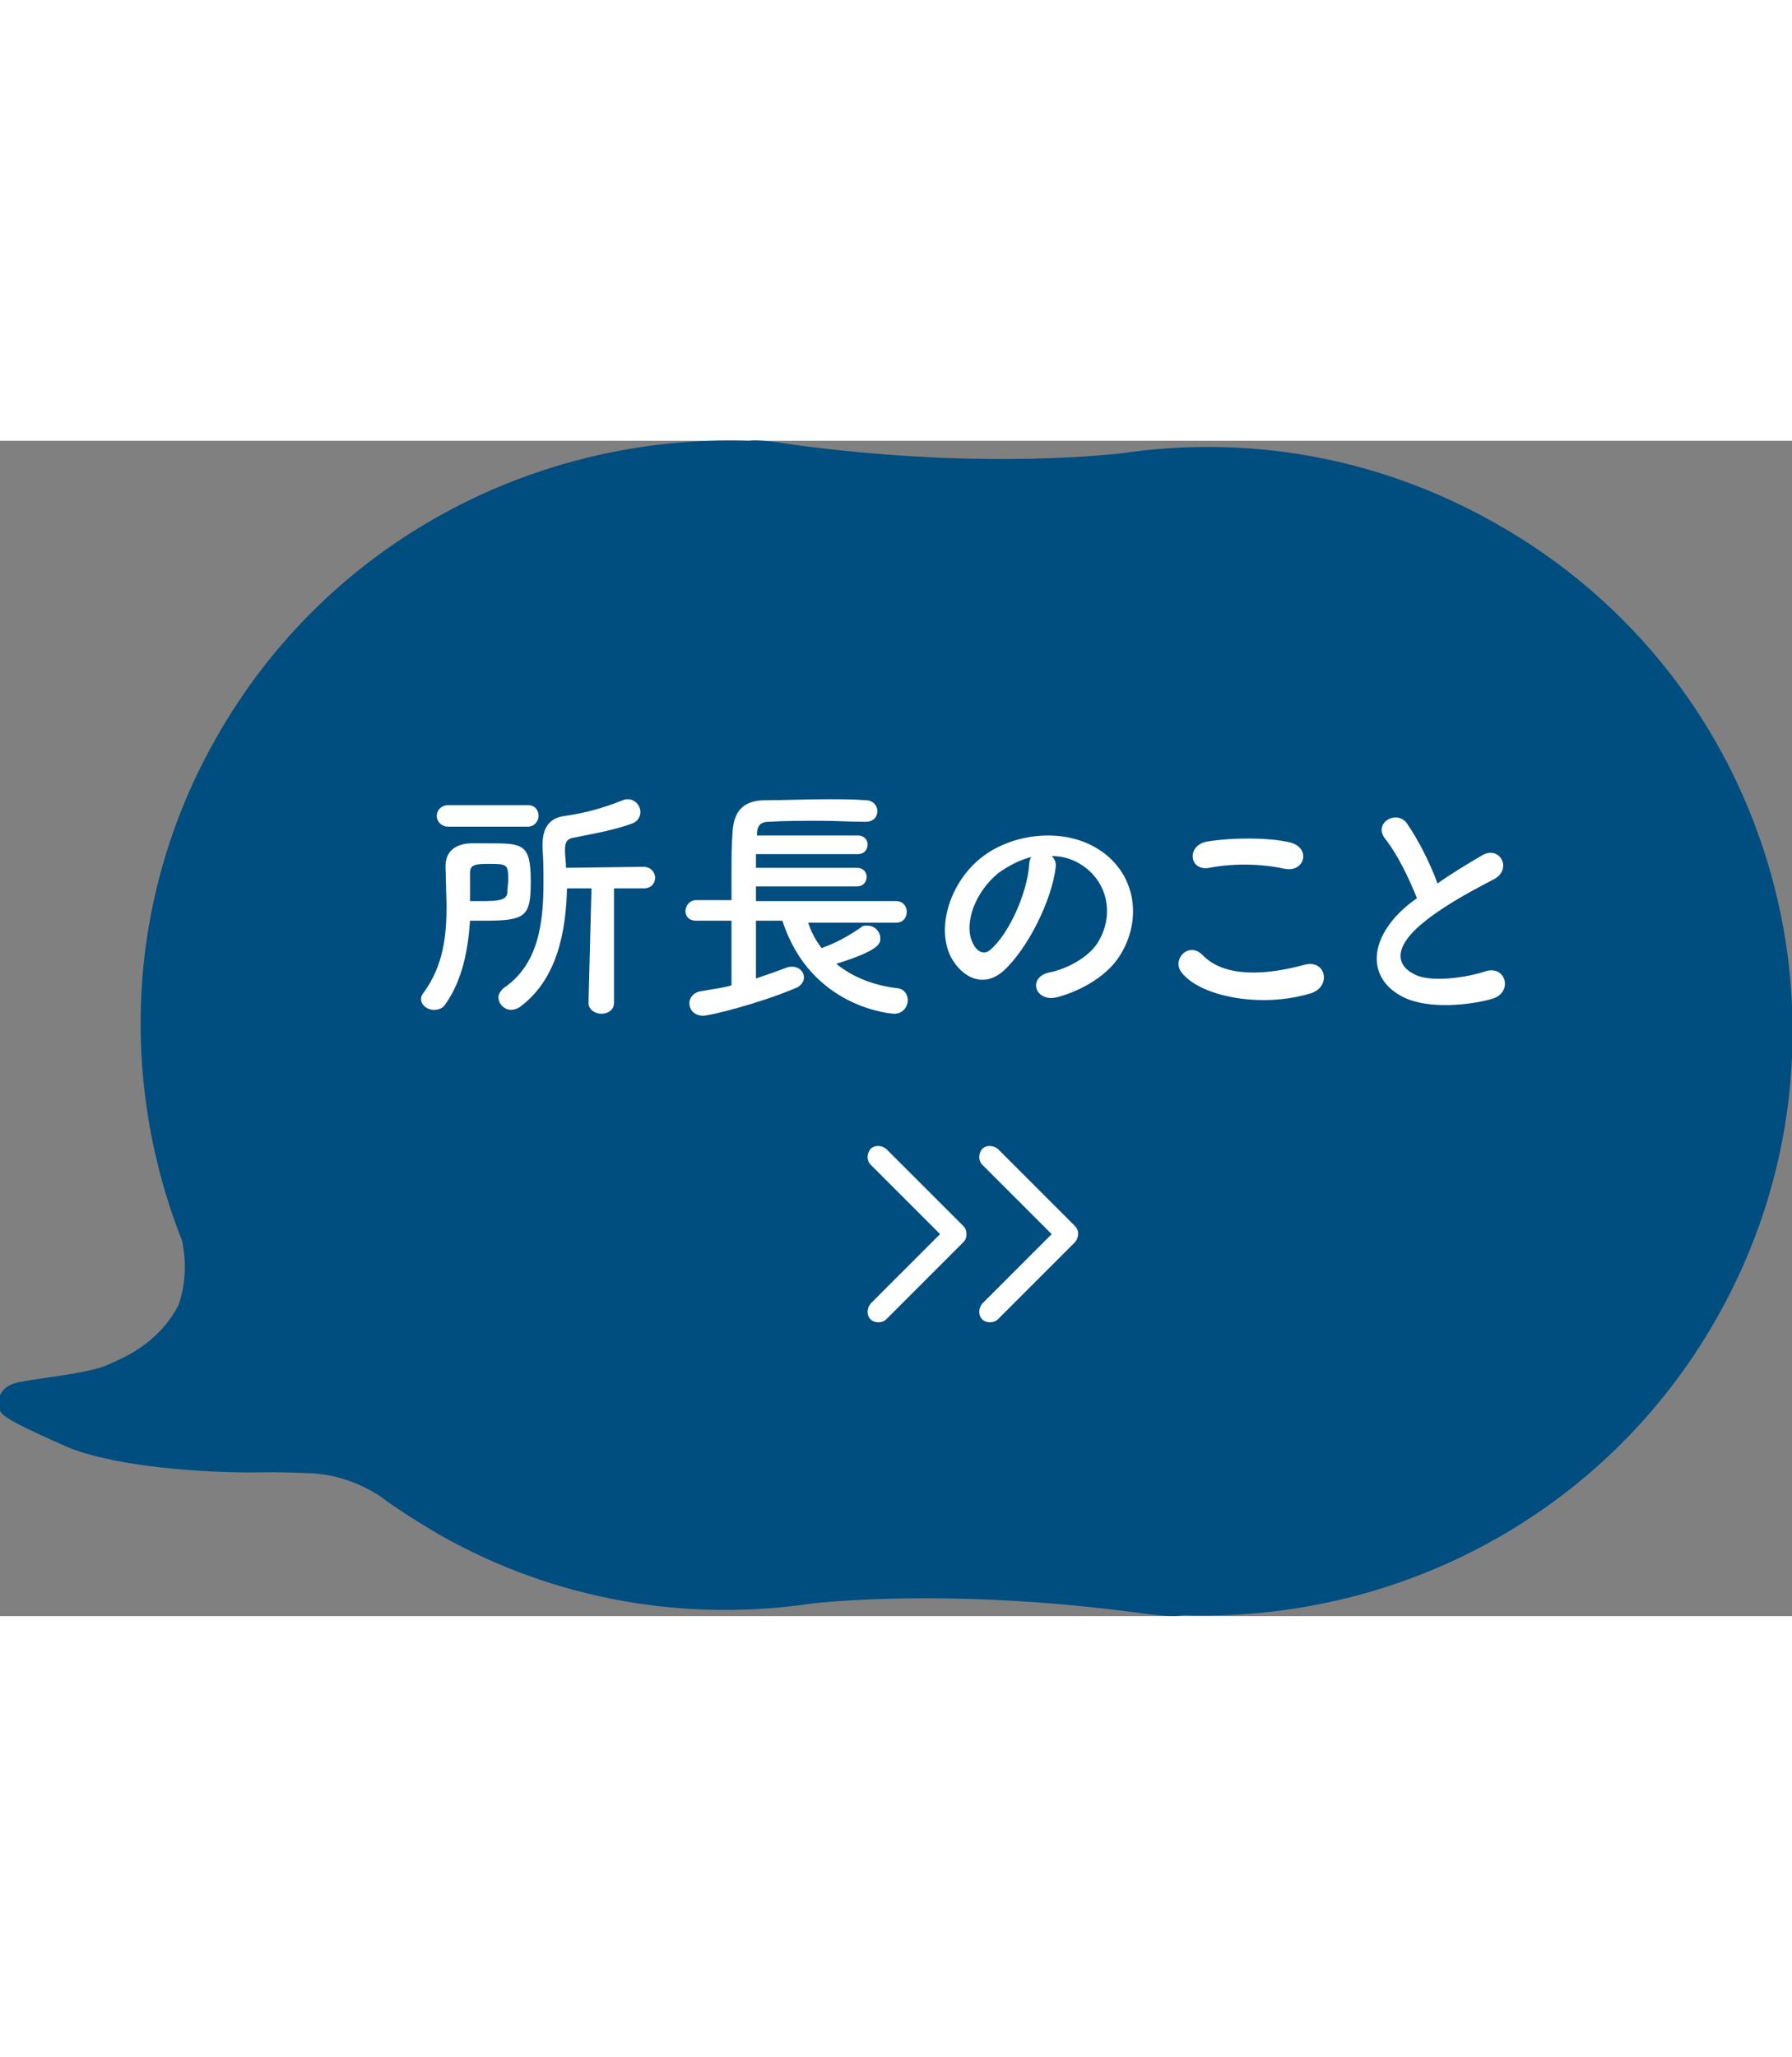
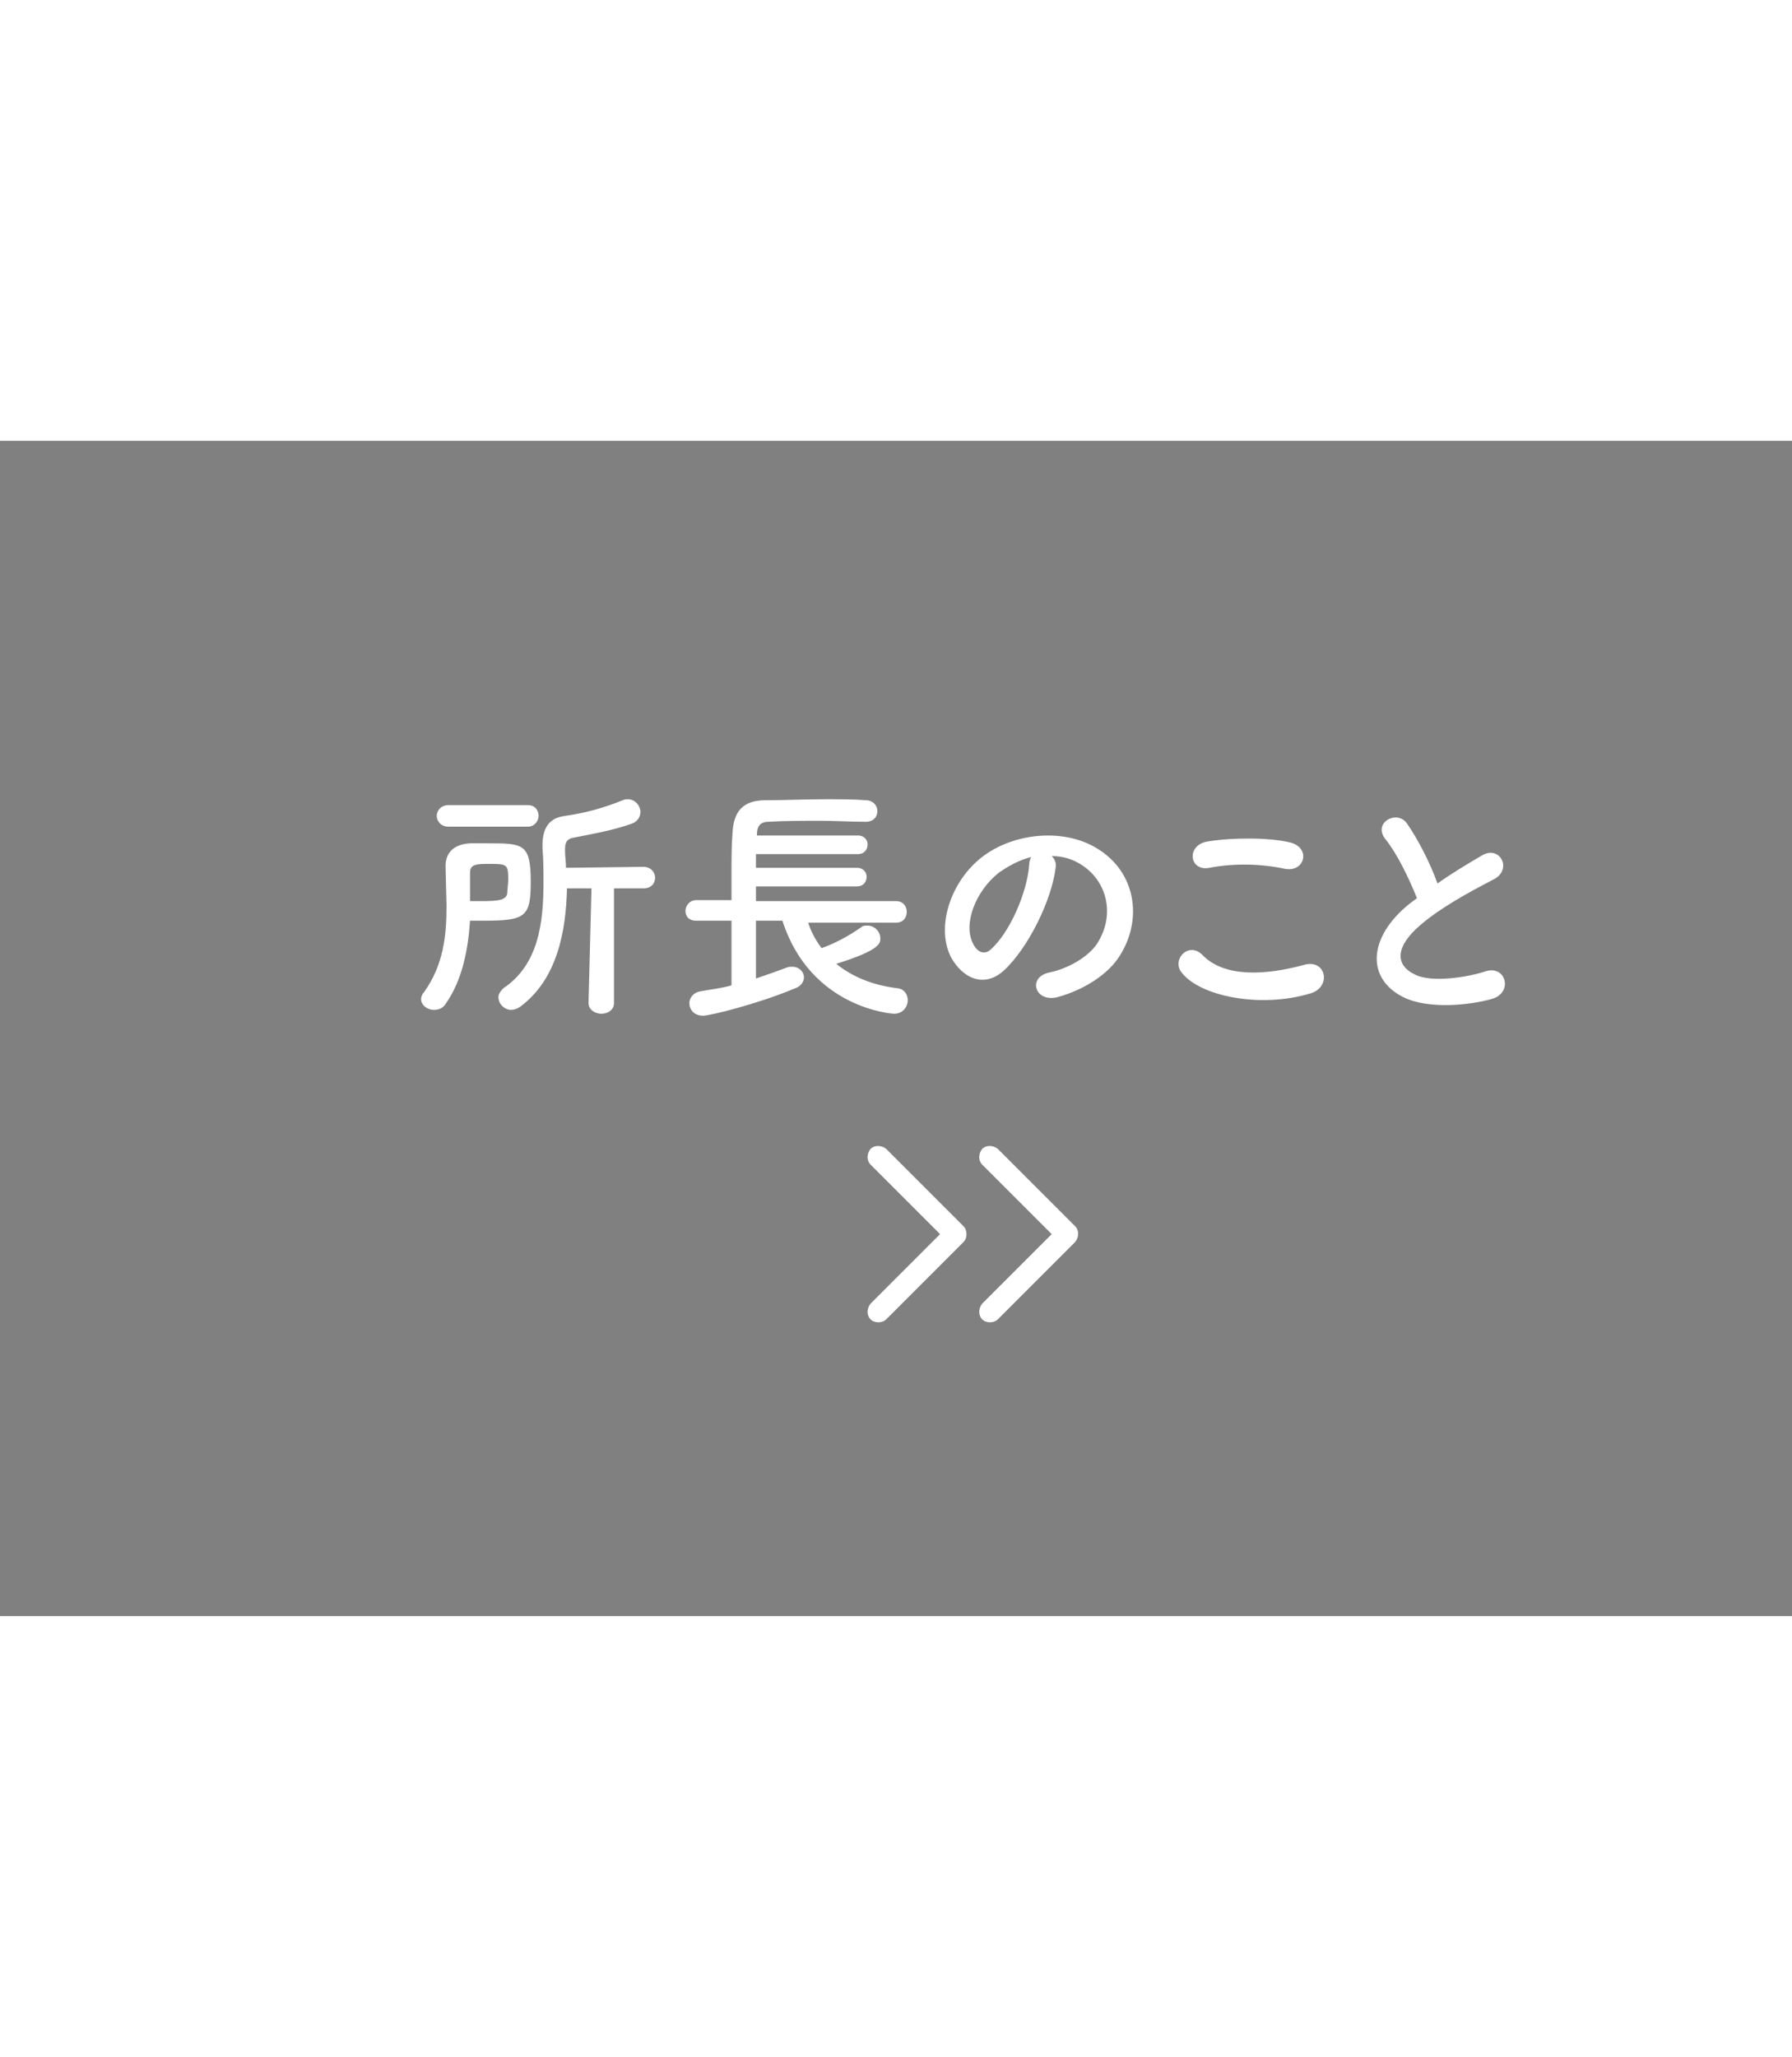
<svg xmlns="http://www.w3.org/2000/svg" version="1" width="183" height="210" viewBox="0 0 183 120" enable-background="new 0 0 183 120">
  <rect x="0" y="0" width="183" height="120" fill="#808080" stroke="none" />
  <style type="text/css">.st0{fill:#004D80;} .st1{fill:#FFFFFF;}</style>
-   <path class="st0" d="M120.7 119.9c21.8.8 43.2-10.2 54.6-30.3 16.3-28.7 6.1-65.2-22.8-81.3-12.1-6.8-25.4-8.9-38.1-7-3 .3-15.6 1.5-33.4-.9-2.4-.4-3.8-.5-4.5-.4-21.7-.7-43 10.2-54.4 30.3-9.3 16.3-9.9 35.2-3.5 51.4.8 3.8-.4 6.6-.4 6.6-2.1 4-5.8 5.4-7.1 6-1.9.9-6.5 1.3-9.1 1.8-2.6.5-2.3 2.6-1.9 3.1.4.6 2.2 1.5 6.7 3.5 4.5 1.9 12.4 2.5 16.8 2.6 3.4.1 2.7-.1 7.9.1 2.8.1 5.1 1 7.1 2.2 2 1.5 4.1 2.8 6.3 4.1 12 6.8 25.4 8.9 38.1 7 3.8-.4 16-1.3 32.8.9 2.9.4 4.4.5 4.9.3z" />
  <path class="st1" d="M45.5 57.5c-.3.5-.8.6-1.2.6-.7 0-1.3-.5-1.3-1.1 0-.2.1-.5.3-.7 2-2.8 2.3-5.8 2.3-8.8l-.1-4v-.1c0-1.2.7-2.2 2.5-2.3h1.8c3.6 0 4.4 0 4.4 3.9 0 3.6-.5 4-4.8 4h-1.4c-.2 3-.8 6.1-2.5 8.5zm.3-18.1c-.8 0-1.2-.6-1.2-1.1 0-.5.4-1.1 1.2-1.1h8.1c.8 0 1.1.6 1.1 1.1 0 .5-.4 1.1-1.1 1.1h-8.1zm3.4 7.6c1.7 0 2.5-.1 2.6-.8 0-.4.1-.9.1-1.4 0-1.5-.1-1.6-1.8-1.6-1.4 0-2.1 0-2.1.9v2.9h1.2zm11.2-1.3h-2.5c-.1 4.4-1 9.3-4.8 12.1-.3.2-.6.3-.9.3-.7 0-1.3-.6-1.3-1.3 0-.3.2-.6.5-.9 3.6-2.4 4.1-6.7 4.1-10.8 0-1.2 0-2.3-.1-3.5v-.3c0-1.8.7-2.8 2.3-3 2.1-.3 3.9-.8 5.9-1.6.2-.1.4-.1.5-.1.8 0 1.3.7 1.3 1.3 0 .5-.3 1-.9 1.2-2 .7-3.8 1-5.8 1.4-.8.1-1 .5-1 1.2v.2c0 .5.1 1.1.1 1.7l7.9-.1c.8 0 1.2.6 1.2 1.1 0 .6-.4 1.1-1.2 1.1h-3v11.7c0 .7-.6 1.1-1.3 1.1-.6 0-1.3-.4-1.3-1.1l.3-11.7zM82.5 49.1c.3 1 .8 1.9 1.4 2.7 1.4-.5 2.7-1.2 4-2.1.2-.2.4-.2.7-.2.7 0 1.3.6 1.3 1.3 0 .5 0 1.2-4.5 2.6 1.6 1.3 3.7 2.2 6.3 2.5.7.1 1 .7 1 1.2 0 .7-.5 1.4-1.4 1.4-.1 0-8.5-.5-11.4-9.5h-2.7v5.9c1.2-.4 2.3-.8 3.1-1.1.2-.1.4-.1.6-.1.7 0 1.2.5 1.2 1.1 0 .4-.3.9-.9 1.1-3.8 1.6-8.7 2.8-9.4 2.8-.9 0-1.4-.6-1.4-1.3 0-.5.4-1.1 1.2-1.2 1-.2 2.1-.3 3.1-.6v-6.6h-3.6c-.8 0-1.1-.5-1.1-1s.4-1.1 1.1-1.1h3.6v-2.6c0-1.5 0-2.9.1-4.2.1-2.2 1-3.4 3.4-3.4 1.9 0 4.1-.1 6.2-.1 1.4 0 2.8 0 4 .1.8 0 1.2.6 1.2 1.1 0 .6-.4 1.1-1.2 1.1h-.1c-1.4 0-3-.1-4.5-.1-1.9 0-3.7 0-5.3.1-.9 0-1.2.5-1.2 1.3v.1h10.3c.7 0 1 .5 1 .9 0 .5-.3 1-1 1h-10.4v1.4h10.3c.7 0 1 .5 1 .9 0 .5-.3 1-1 1h-10.3v1.5h14.3c.7 0 1.1.5 1.1 1.1 0 .5-.3 1.1-1.1 1.1h-9zM107.8 43.6c-.4 3.3-2.8 8.2-5.3 10.5-2 1.8-4.2.8-5.4-1.4-1.6-3.2.1-8.1 3.6-10.5 3.2-2.2 8-2.6 11.3-.6 4 2.4 4.7 7.2 2.4 10.9-1.2 2-3.8 3.6-6.4 4.3-2.3.6-3.1-2-.9-2.5 2-.4 4-1.6 4.9-2.9 1.9-2.9 1.1-6.3-1.4-8-1-.7-2.1-1-3.2-1 .3.3.5.7.4 1.2zm-5.8.5c-2.4 1.9-3.7 5.3-2.6 7.3.4.8 1.1 1.1 1.7.6 2-1.7 3.8-5.9 4-8.7 0-.3.1-.6.2-.8-1.2.3-2.3.9-3.3 1.6zM120.6 54.2c-.9-1.3.8-3.1 2.2-1.7 2.2 2.3 6.4 2.1 10.4 1 2.2-.6 2.8 2.2.7 2.9-5.2 1.6-11.5.3-13.3-2.2zm2.9-10.6c-2.1.4-2.4-2.4-.1-2.7 2.5-.4 6.2-.4 8.3.1 2.2.5 1.6 3.1-.5 2.7-2.3-.5-5.1-.6-7.7-.1zM141.5 40.7c-1.4-1.7 1.2-3.1 2.2-1.6 1.1 1.6 2.3 3.9 3.1 6.1 1.4-1 2.9-1.9 4.6-2.9 1.8-1 3.1 1.5 1.1 2.5-2.7 1.4-5.4 2.9-7.4 4.6-2.6 2.2-2.7 4.1-.6 5.1 1.8.9 5.6.2 7.1-.3 2.2-.8 3 2.2.7 2.8-2.1.6-6.4 1.1-9-.2-3.8-1.9-3.6-6.1.6-9.5l.8-.6c-.8-2-2-4.5-3.2-6zM89.7 90c-.3 0-.6-.1-.8-.3-.4-.4-.4-1.1 0-1.6l7.1-7.1-7.1-7.1c-.4-.4-.4-1.1 0-1.6.4-.4 1.1-.4 1.6 0l7.9 7.9c.2.2.3.5.3.8 0 .3-.1.6-.3.8l-7.9 7.9c-.2.2-.5.3-.8.3zM101.1 90c-.3 0-.6-.1-.8-.3-.4-.4-.4-1.1 0-1.6l7.1-7.1-7.1-7.1c-.4-.4-.4-1.1 0-1.6.4-.4 1.1-.4 1.6 0l7.9 7.9c.4.4.4 1.1 0 1.6l-7.9 7.9c-.2.2-.5.3-.8.3z" />
</svg>